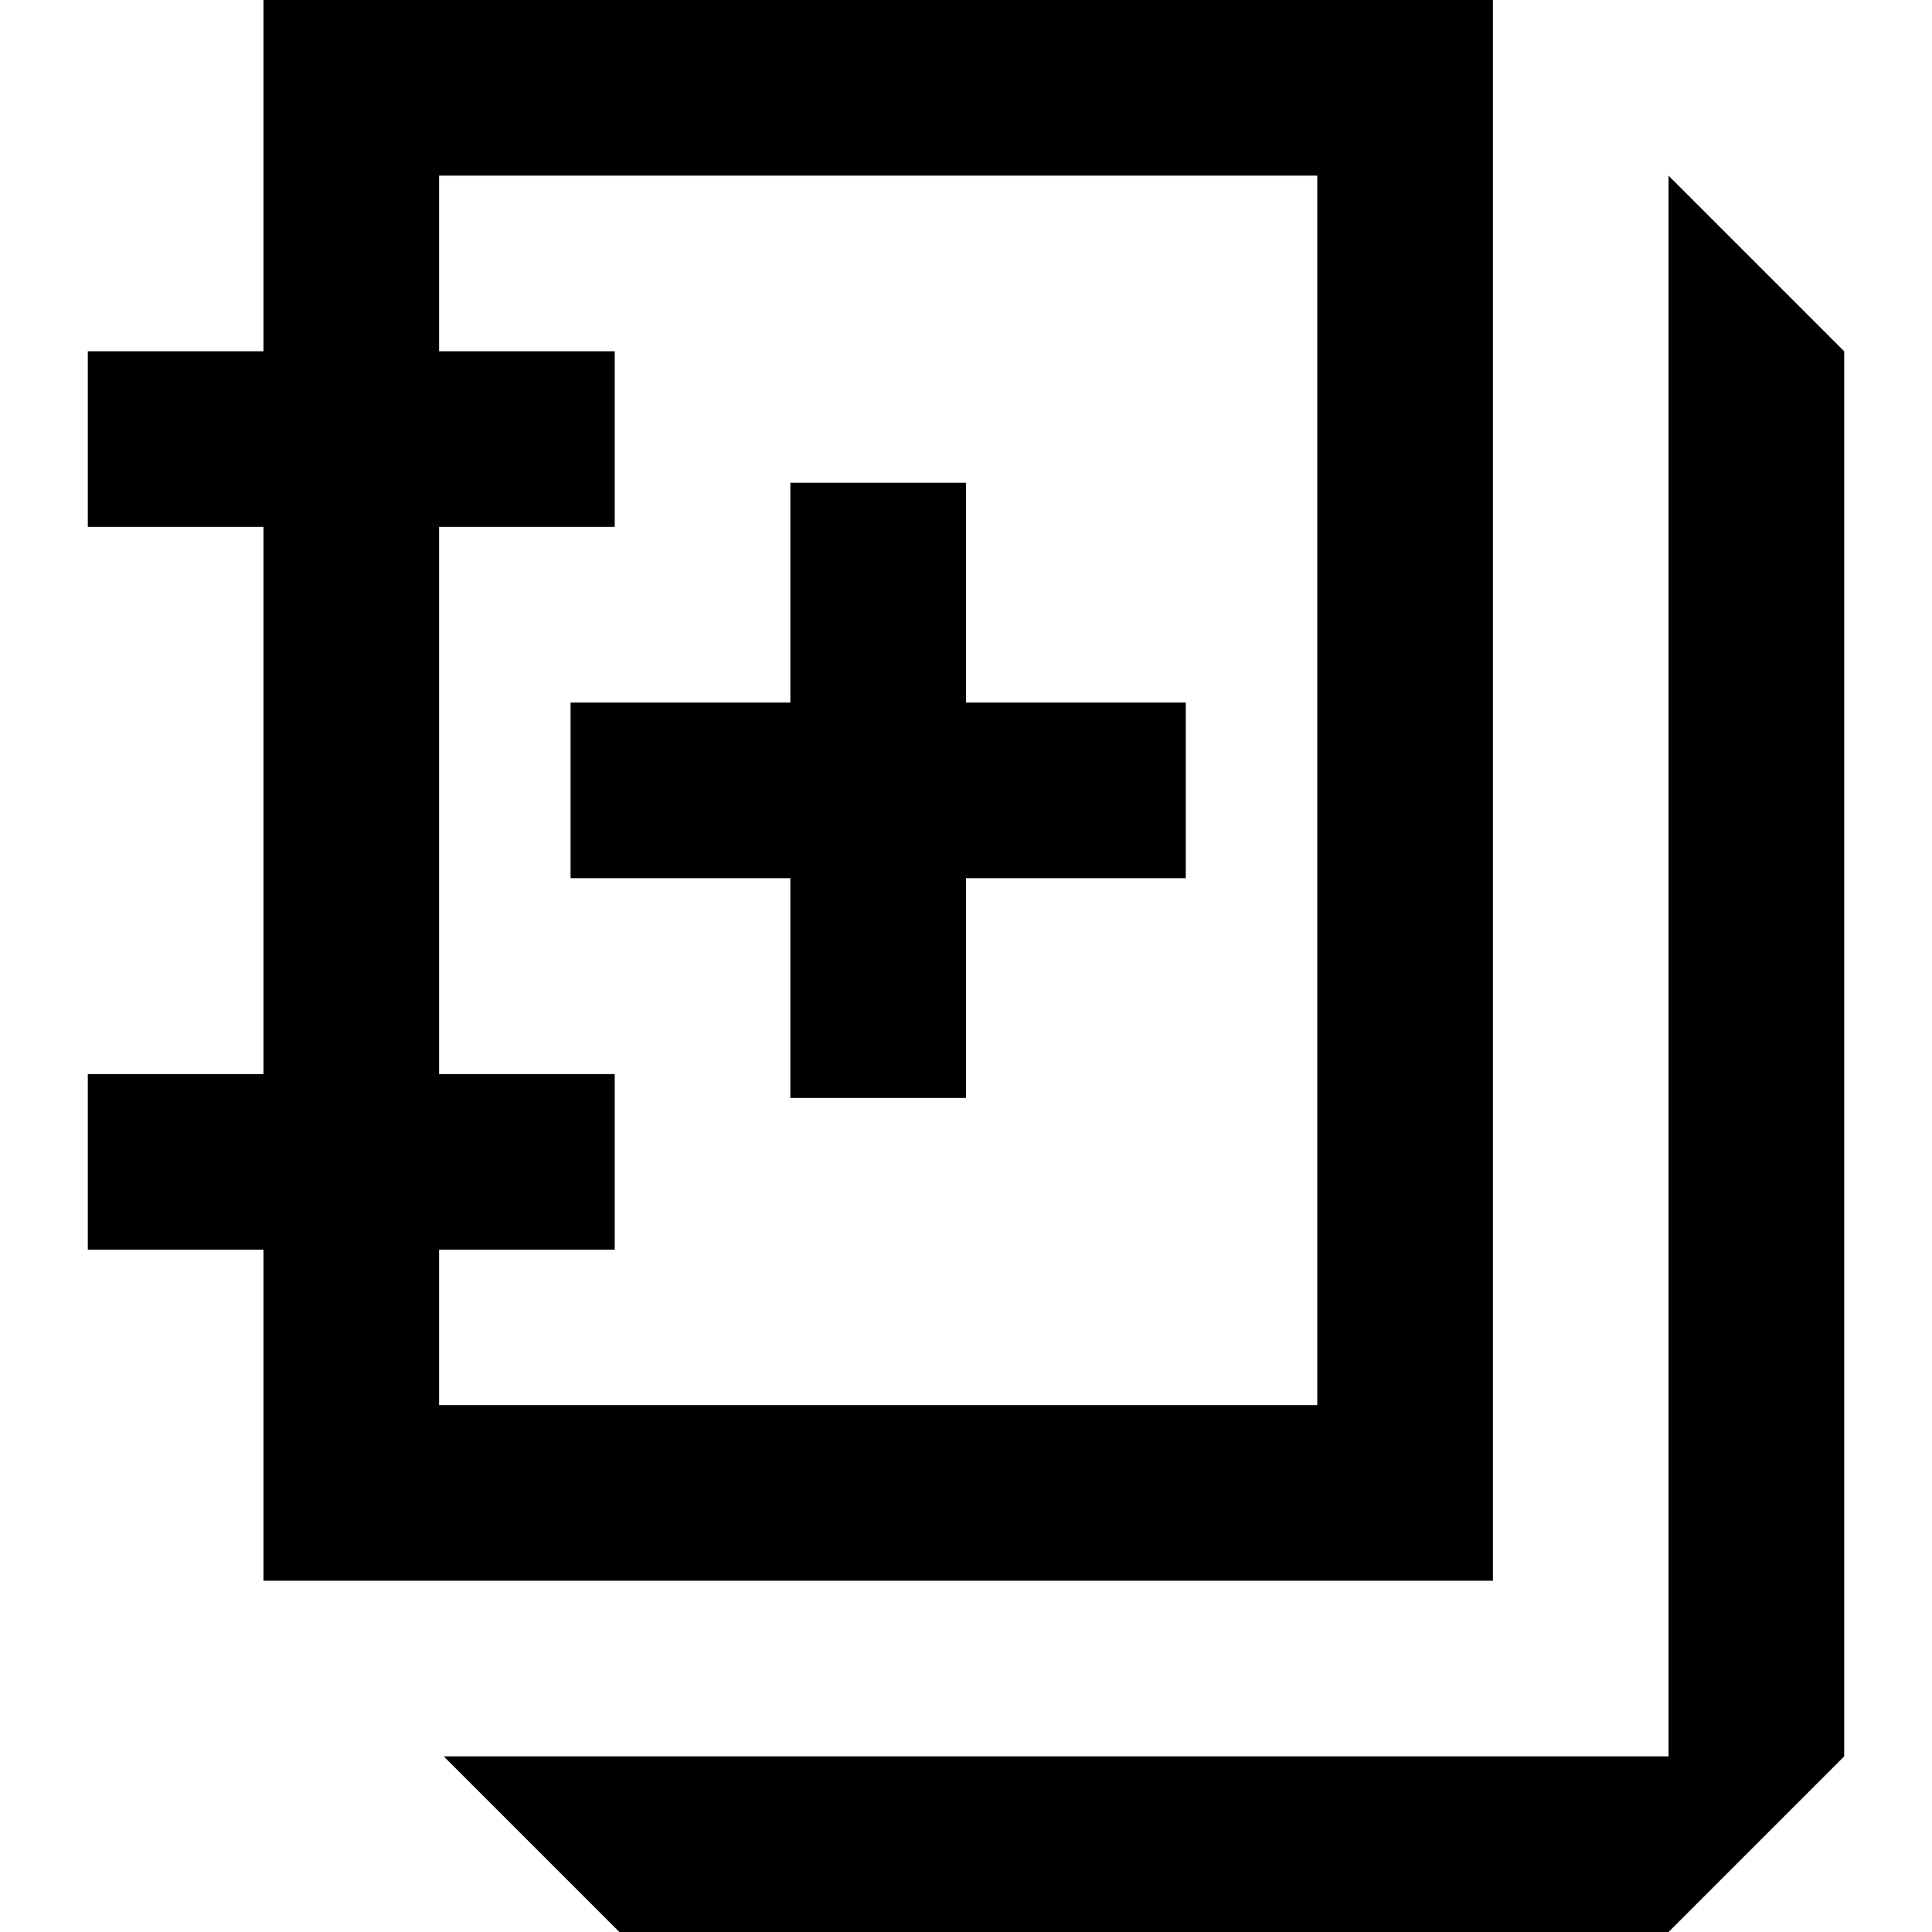
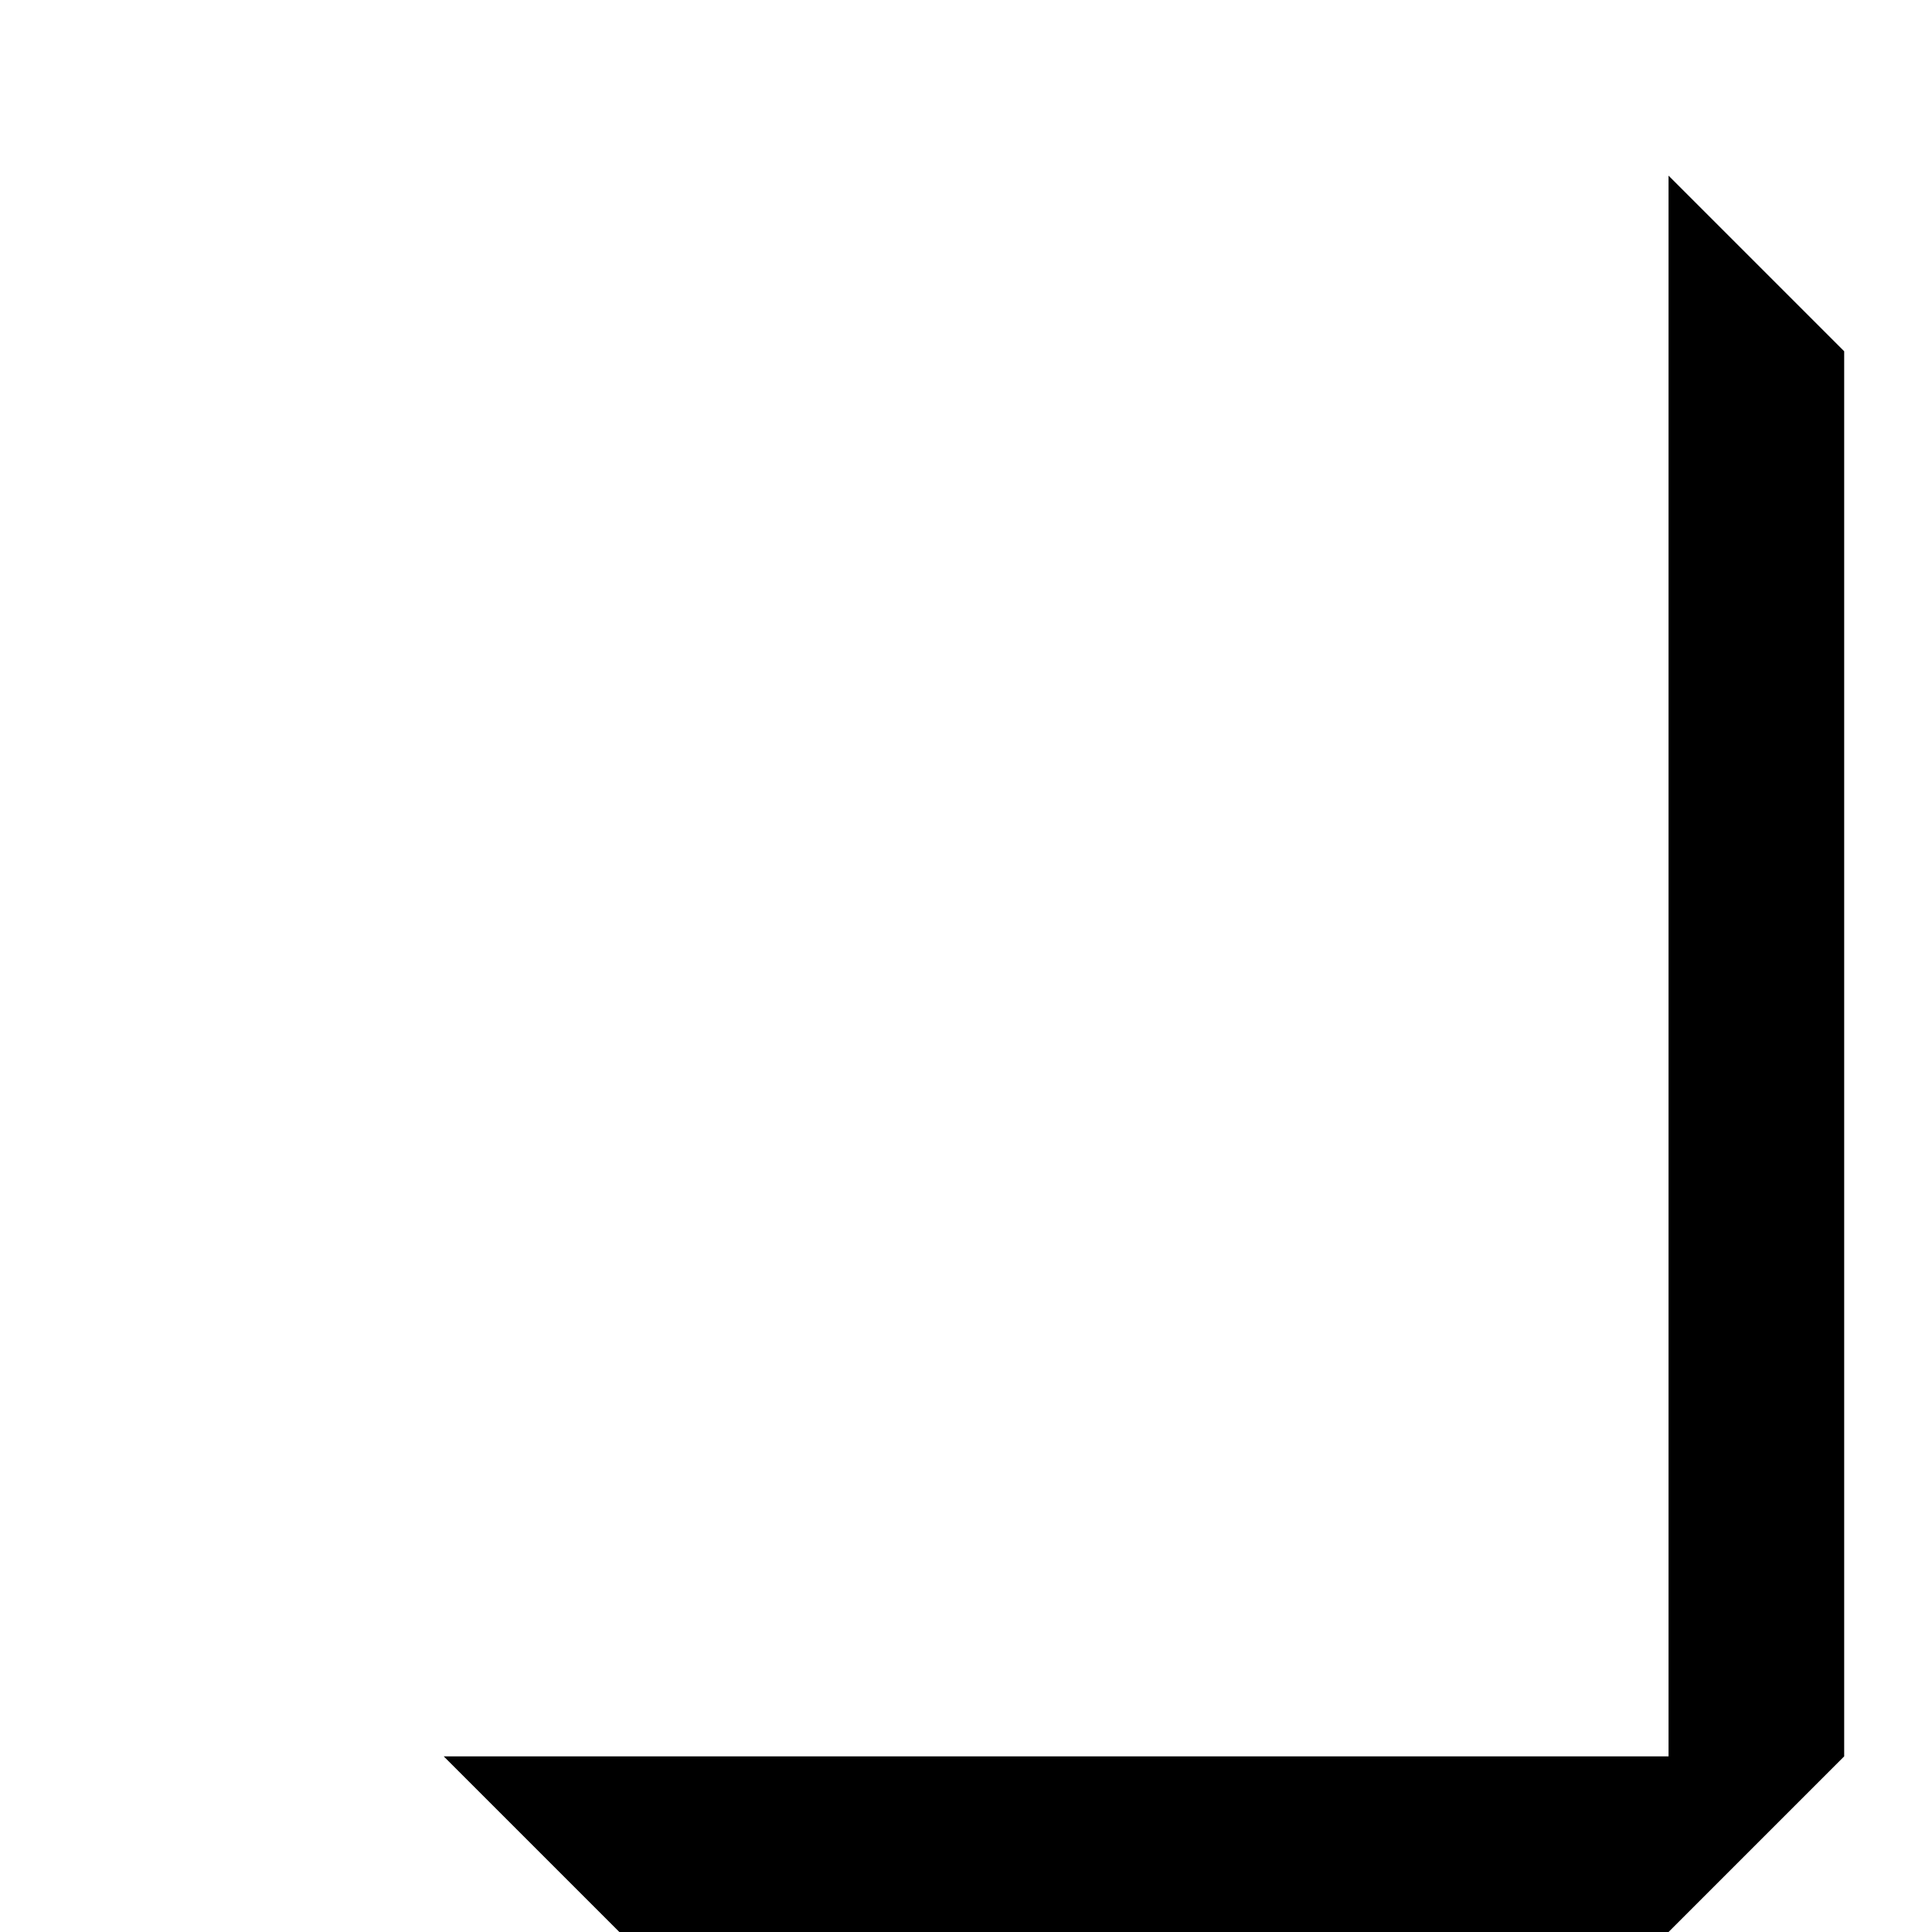
<svg xmlns="http://www.w3.org/2000/svg" version="1.1" id="Full_Icon_Suites" x="0px" y="0px" viewBox="0 0 792 792" style="enable-background:new 0 0 792 792;" xml:space="preserve">
  <g>
    <polygon points="756,144 684,72 684,720 181.9,720 253.9,792 684,792 684,792 756,720 756,720 756,144  " />
-     <path d="M612,648V0H108v144H36v72h72v224.3H36v72h72V648H612z M180,512.3h72v-72h-72V216h72v-72h-72V72h360v504H180V512.3z" />
-     <polygon points="396,197.9 324,197.9 324,288 233.9,288 233.9,360 324,360 324,450.1 396,450.1 396,360 486.1,360 486.1,288    396,288  " />
  </g>
</svg>